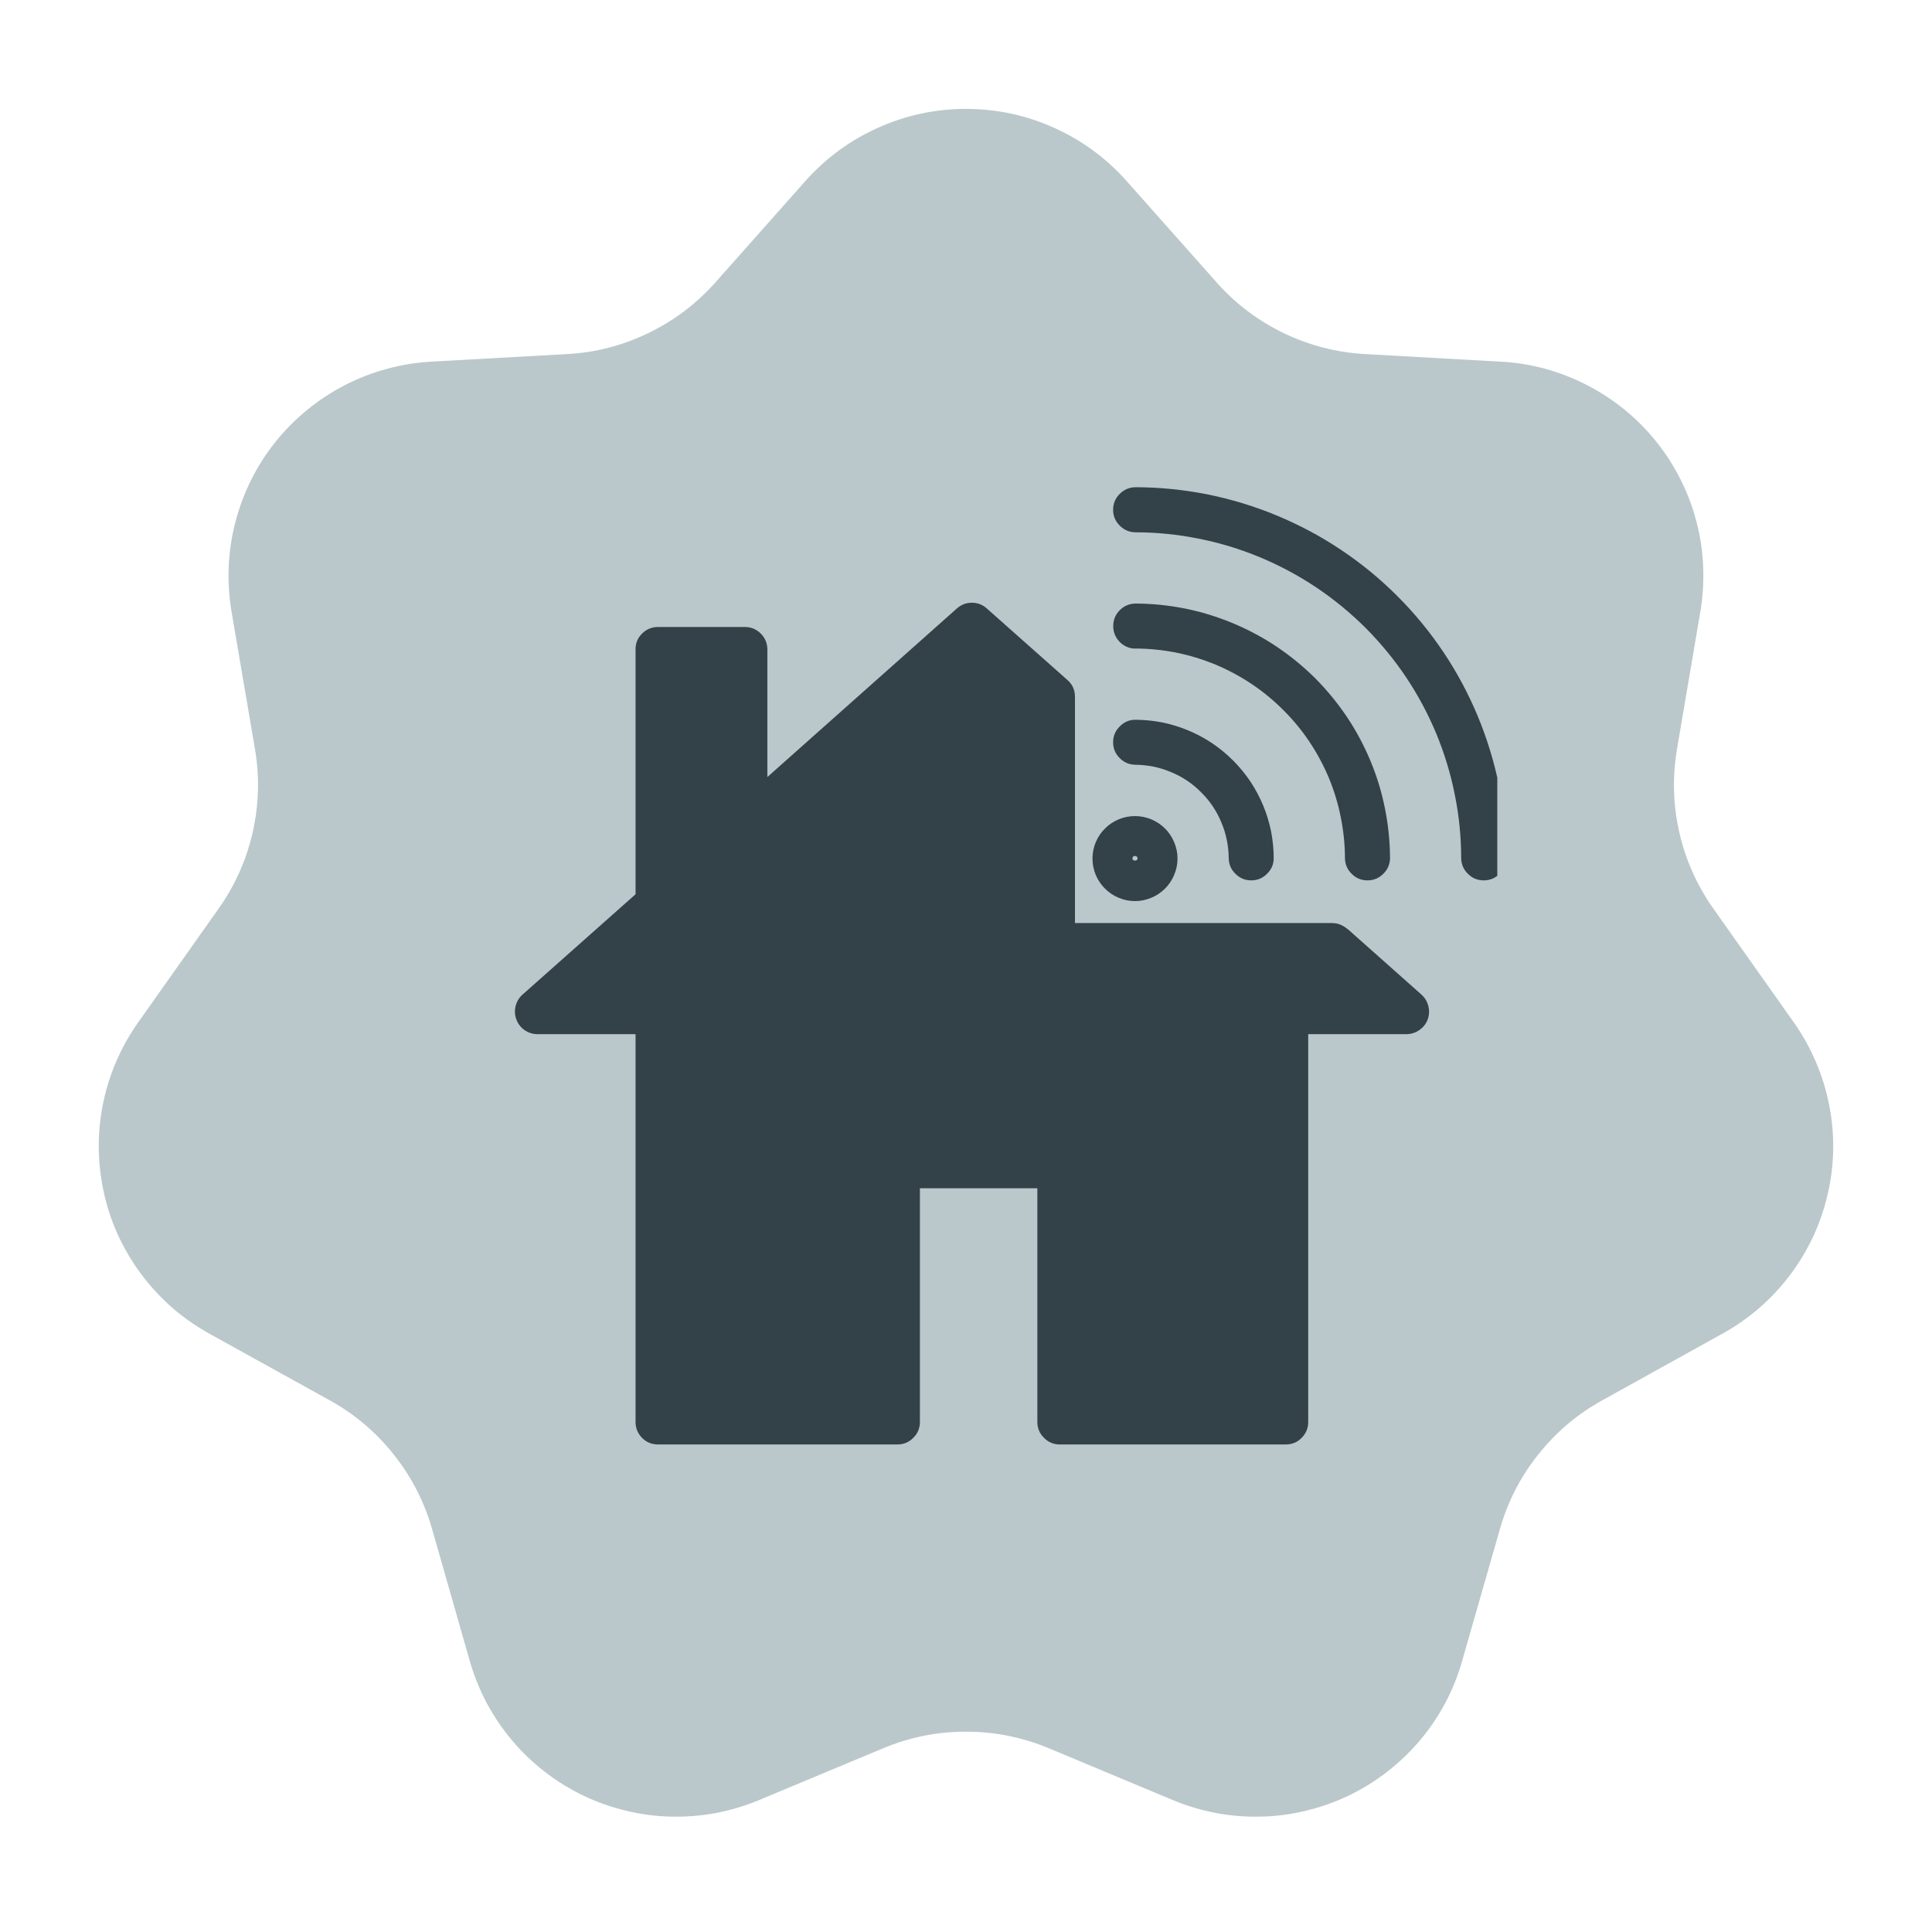
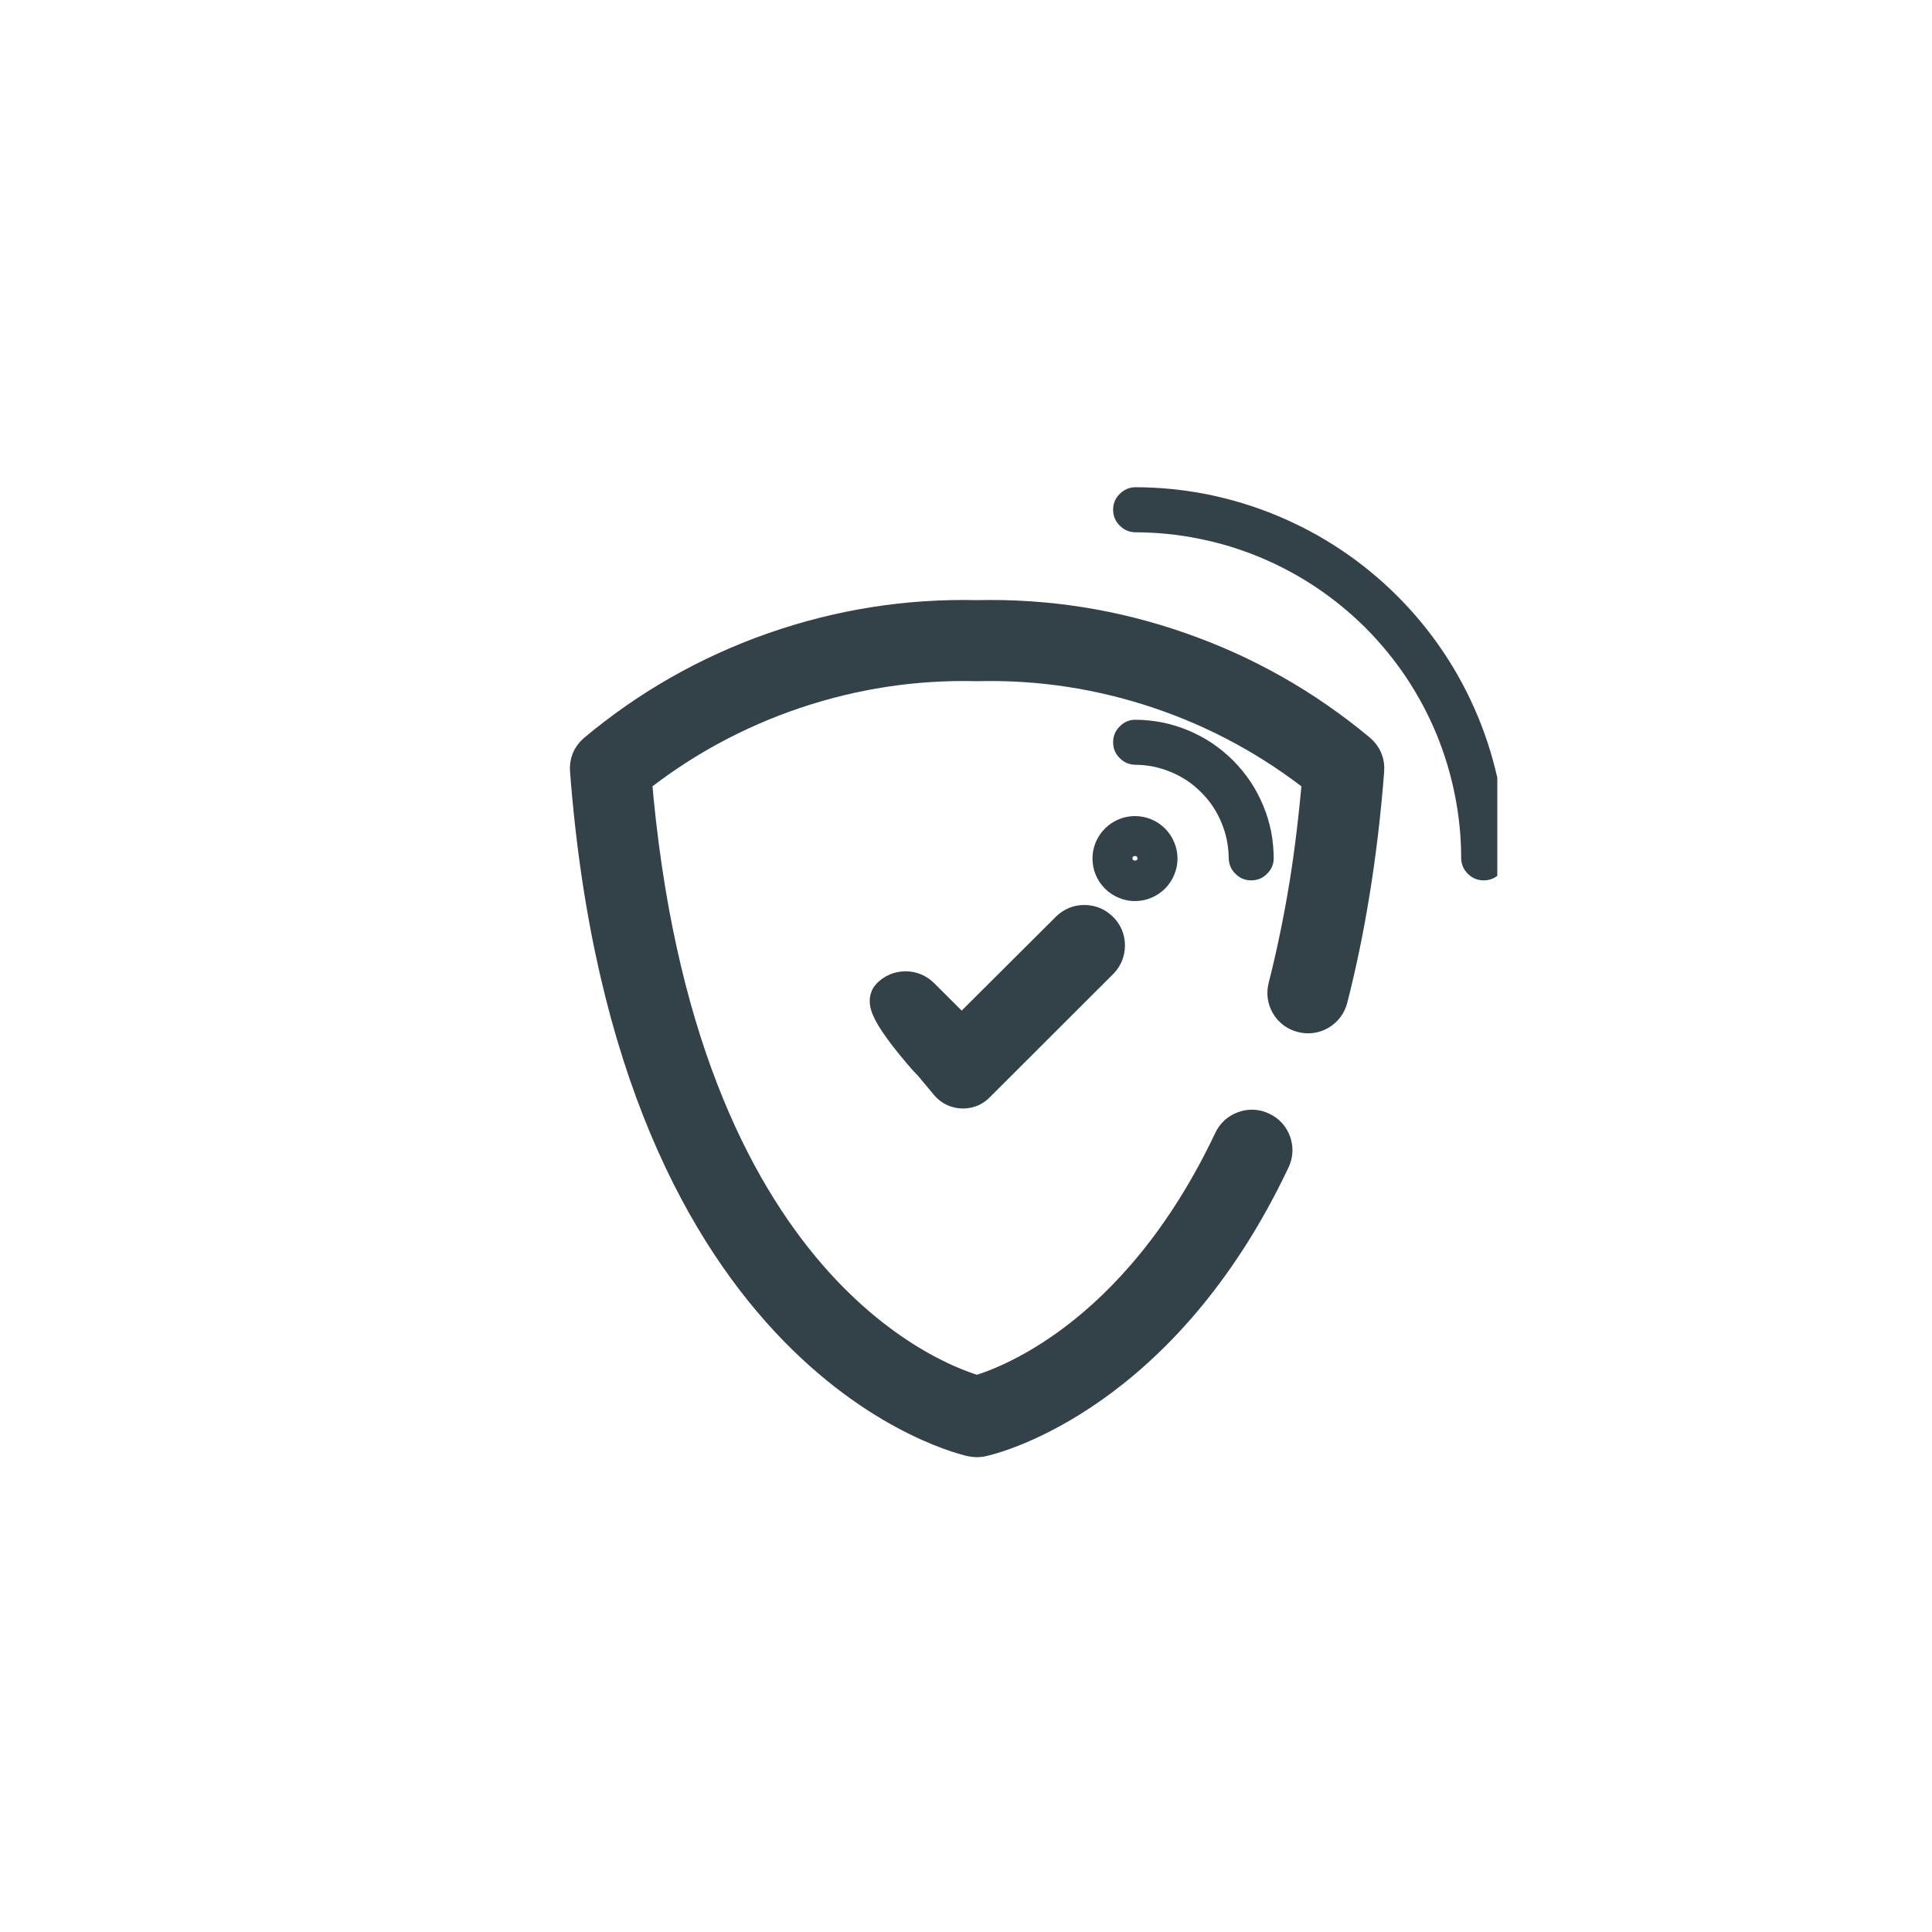
<svg xmlns="http://www.w3.org/2000/svg" width="100" zoomAndPan="magnify" viewBox="0 0 75 75" height="100" preserveAspectRatio="xMidYMid meet" version="1.0">
  <defs>
    <clipPath id="7c62418dff">
-       <path d="M 18.227 21.965 L 56.875 21.965 L 56.875 57.812 L 18.227 57.812 Z M 18.227 21.965 " clip-rule="nonzero" />
-     </clipPath>
+       </clipPath>
    <clipPath id="0c2c164757">
      <path d="M 21.977 21.965 L 53.023 21.965 C 55.098 21.965 56.773 23.645 56.773 25.715 L 56.773 54.062 C 56.773 56.137 55.098 57.812 53.023 57.812 L 21.977 57.812 C 19.902 57.812 18.227 56.137 18.227 54.062 L 18.227 25.715 C 18.227 23.645 19.902 21.965 21.977 21.965 Z M 21.977 21.965 " clip-rule="nonzero" />
    </clipPath>
    <clipPath id="a335fb5be5">
-       <path d="M 19.875 23 L 56 23 L 56 56.391 L 19.875 56.391 Z M 19.875 23 " clip-rule="nonzero" />
-     </clipPath>
+       </clipPath>
    <clipPath id="d0cab7a722">
      <path d="M 43 18.891 L 58.125 18.891 L 58.125 35 L 43 35 Z M 43 18.891 " clip-rule="nonzero" />
    </clipPath>
  </defs>
  <rect x="-7.5" width="90" fill="#ffffff" y="-7.5" height="90" fill-opacity="1" />
  <rect x="-7.5" width="90" fill="#ffffff" y="-7.5" height="90" fill-opacity="1" />
-   <path fill="#bac8cb" d="M 31.262 7.031 C 31.652 6.59 32.086 6.195 32.562 5.844 C 33.035 5.496 33.543 5.203 34.082 4.961 C 34.617 4.719 35.176 4.535 35.75 4.41 C 36.328 4.289 36.91 4.227 37.5 4.227 C 38.09 4.227 38.672 4.289 39.25 4.41 C 39.824 4.535 40.383 4.719 40.918 4.961 C 41.457 5.203 41.965 5.496 42.438 5.844 C 42.914 6.195 43.348 6.59 43.738 7.031 L 47.223 10.957 C 47.957 11.785 48.828 12.445 49.828 12.93 C 50.828 13.41 51.887 13.684 52.996 13.746 L 58.254 14.039 C 58.84 14.07 59.418 14.164 59.984 14.316 C 60.551 14.473 61.094 14.684 61.613 14.953 C 62.137 15.223 62.621 15.539 63.078 15.914 C 63.531 16.285 63.941 16.699 64.305 17.156 C 64.672 17.613 64.984 18.105 65.246 18.629 C 65.508 19.152 65.715 19.699 65.859 20.266 C 66.008 20.832 66.094 21.41 66.117 21.996 C 66.141 22.582 66.105 23.16 66.008 23.738 L 65.102 29.074 C 64.918 30.16 64.945 31.238 65.191 32.312 C 65.434 33.383 65.875 34.367 66.508 35.266 L 69.637 39.691 C 69.977 40.172 70.258 40.676 70.488 41.215 C 70.719 41.75 70.891 42.305 71.004 42.879 C 71.121 43.453 71.172 44.031 71.164 44.613 C 71.156 45.199 71.086 45.777 70.953 46.344 C 70.824 46.914 70.637 47.465 70.391 47.996 C 70.145 48.523 69.844 49.023 69.492 49.492 C 69.141 49.957 68.746 50.383 68.305 50.766 C 67.863 51.148 67.387 51.484 66.875 51.766 L 62.195 54.363 C 61.227 54.898 60.402 55.598 59.715 56.465 C 59.023 57.328 58.531 58.293 58.227 59.355 L 56.758 64.484 C 56.598 65.051 56.379 65.594 56.102 66.113 C 55.828 66.629 55.5 67.113 55.121 67.562 C 54.738 68.016 54.316 68.418 53.852 68.777 C 53.387 69.141 52.891 69.445 52.359 69.703 C 51.828 69.957 51.277 70.152 50.707 70.289 C 50.133 70.43 49.555 70.508 48.965 70.52 C 48.379 70.535 47.793 70.492 47.215 70.383 C 46.637 70.273 46.074 70.105 45.531 69.879 L 40.715 67.867 C 39.684 67.438 38.613 67.223 37.5 67.223 C 36.383 67.223 35.312 67.438 34.285 67.867 L 29.465 69.879 C 28.922 70.105 28.363 70.273 27.785 70.383 C 27.203 70.492 26.621 70.535 26.031 70.52 C 25.445 70.508 24.863 70.43 24.293 70.289 C 23.719 70.152 23.168 69.957 22.641 69.703 C 22.109 69.445 21.609 69.141 21.145 68.777 C 20.68 68.418 20.258 68.016 19.879 67.562 C 19.5 67.113 19.172 66.629 18.895 66.113 C 18.621 65.594 18.402 65.051 18.238 64.484 L 16.773 59.355 C 16.469 58.293 15.973 57.328 15.285 56.465 C 14.598 55.598 13.77 54.898 12.805 54.363 L 8.121 51.77 C 7.609 51.484 7.133 51.152 6.691 50.77 C 6.25 50.383 5.855 49.957 5.504 49.492 C 5.152 49.023 4.855 48.527 4.605 47.996 C 4.359 47.465 4.172 46.918 4.043 46.348 C 3.914 45.777 3.844 45.199 3.836 44.617 C 3.824 44.031 3.879 43.453 3.992 42.879 C 4.105 42.309 4.277 41.754 4.508 41.215 C 4.738 40.68 5.023 40.172 5.359 39.695 L 8.488 35.27 C 9.125 34.371 9.562 33.387 9.809 32.312 C 10.051 31.238 10.082 30.16 9.898 29.078 L 8.988 23.742 C 8.891 23.164 8.855 22.582 8.879 21.996 C 8.906 21.41 8.988 20.836 9.137 20.27 C 9.285 19.699 9.488 19.156 9.75 18.629 C 10.012 18.105 10.324 17.617 10.691 17.156 C 11.059 16.699 11.469 16.285 11.922 15.914 C 12.375 15.543 12.863 15.223 13.383 14.953 C 13.906 14.684 14.449 14.473 15.016 14.32 C 15.582 14.164 16.156 14.074 16.742 14.039 L 22 13.746 C 23.113 13.688 24.168 13.414 25.168 12.93 C 26.172 12.445 27.039 11.789 27.777 10.957 Z M 31.262 7.031 " fill-opacity="1" fill-rule="nonzero" />
  <path stroke-linecap="butt" transform="matrix(1.389, 0, 0, 1.387, 5.886, 19.274)" fill-opacity="1" fill="#334249" fill-rule="nonzero" stroke-linejoin="miter" d="M 32.834 14.022 C 32.797 14.165 32.715 14.275 32.589 14.351 C 32.462 14.424 32.327 14.444 32.187 14.408 C 32.043 14.371 31.933 14.292 31.858 14.165 C 31.784 14.039 31.765 13.903 31.801 13.76 C 32.026 12.875 32.226 11.918 32.395 10.887 C 32.547 9.943 32.668 8.926 32.76 7.839 C 31.385 6.743 29.866 5.912 28.201 5.349 C 26.536 4.788 24.823 4.526 23.065 4.569 C 21.31 4.526 19.597 4.788 17.932 5.349 C 16.267 5.912 14.748 6.74 13.372 7.839 C 14.573 22.421 22.05 24.931 23.068 25.207 C 23.774 25.013 27.585 23.739 30.268 18.072 C 30.33 17.937 30.429 17.847 30.569 17.796 C 30.707 17.745 30.845 17.751 30.977 17.816 C 31.112 17.878 31.202 17.979 31.253 18.117 C 31.301 18.258 31.295 18.393 31.23 18.526 C 28.17 25.001 23.58 26.184 23.208 26.269 C 23.124 26.294 23.04 26.294 22.952 26.277 C 22.927 26.269 13.566 24.325 12.292 7.656 C 12.278 7.481 12.337 7.335 12.467 7.219 C 13.949 5.977 15.603 5.036 17.428 4.394 C 19.254 3.755 21.135 3.456 23.068 3.501 C 25 3.456 26.876 3.752 28.699 4.391 C 30.524 5.028 32.175 5.969 33.658 7.205 C 33.798 7.323 33.863 7.473 33.849 7.656 C 33.756 8.856 33.621 9.988 33.447 11.056 C 33.275 12.12 33.07 13.101 32.834 14.022 Z M 21.872 15.824 C 21.664 15.616 20.483 14.253 20.694 14.047 C 20.798 13.943 20.924 13.889 21.071 13.889 C 21.217 13.889 21.344 13.943 21.448 14.047 L 22.64 15.236 L 25.7 12.182 C 25.805 12.081 25.931 12.03 26.075 12.033 C 26.221 12.036 26.345 12.087 26.446 12.191 C 26.55 12.292 26.601 12.416 26.603 12.56 C 26.603 12.706 26.556 12.83 26.454 12.937 L 23.02 16.371 C 22.93 16.475 22.815 16.529 22.677 16.529 C 22.536 16.529 22.421 16.475 22.331 16.371 L 21.875 15.824 Z M 21.872 15.824 " stroke="#334249" stroke-width="1.2" stroke-opacity="1" stroke-miterlimit="4" />
  <g clip-path="url(#7c62418dff)">
    <g clip-path="url(#0c2c164757)">
      <path fill="#bac8cb" d="M 18.227 21.965 L 56.734 21.965 L 56.734 57.812 L 18.227 57.812 Z M 18.227 21.965 " fill-opacity="1" fill-rule="nonzero" />
    </g>
  </g>
  <g clip-path="url(#a335fb5be5)">
-     <path fill="#334249" d="M 55.422 39.578 C 55.355 39.75 55.246 39.887 55.098 39.988 C 54.945 40.094 54.777 40.145 54.598 40.145 L 50.785 40.145 L 50.785 55.199 C 50.785 55.441 50.699 55.648 50.527 55.82 C 50.359 55.992 50.152 56.074 49.91 56.074 L 41.145 56.074 C 40.902 56.074 40.695 55.988 40.527 55.816 C 40.355 55.648 40.27 55.441 40.27 55.199 L 40.27 46.129 L 35.711 46.129 L 35.711 55.199 C 35.711 55.441 35.625 55.648 35.453 55.816 C 35.285 55.988 35.078 56.074 34.836 56.074 L 25.547 56.074 C 25.305 56.074 25.098 55.992 24.926 55.82 C 24.758 55.648 24.672 55.441 24.672 55.199 L 24.672 40.145 L 20.859 40.145 C 20.676 40.145 20.512 40.09 20.363 39.988 C 20.215 39.883 20.109 39.746 20.047 39.578 C 19.98 39.41 19.973 39.234 20.016 39.059 C 20.059 38.883 20.145 38.734 20.281 38.613 L 24.672 34.715 L 24.672 25.215 C 24.668 24.973 24.754 24.766 24.926 24.594 C 25.098 24.422 25.305 24.34 25.547 24.34 L 28.914 24.34 C 29.156 24.34 29.363 24.426 29.535 24.598 C 29.703 24.766 29.789 24.973 29.789 25.215 L 29.789 30.164 L 37.145 23.621 C 37.312 23.473 37.504 23.398 37.727 23.398 C 37.949 23.398 38.145 23.473 38.309 23.621 L 41.434 26.395 C 41.633 26.566 41.73 26.785 41.73 27.051 L 41.73 35.832 L 51.703 35.832 C 51.875 35.832 52.035 35.879 52.184 35.973 C 52.219 36 52.316 36.062 52.34 36.086 L 55.184 38.613 C 55.316 38.734 55.406 38.883 55.449 39.059 C 55.492 39.234 55.484 39.406 55.422 39.578 Z M 55.422 39.578 " fill-opacity="1" fill-rule="nonzero" />
-   </g>
+     </g>
  <path fill="#334249" d="M 44.059 34.98 C 44.277 34.98 44.488 34.938 44.691 34.852 C 44.895 34.77 45.07 34.648 45.227 34.496 C 45.379 34.34 45.5 34.164 45.582 33.961 C 45.668 33.758 45.711 33.547 45.711 33.328 C 45.711 33.109 45.668 32.898 45.582 32.699 C 45.5 32.496 45.379 32.316 45.227 32.164 C 45.07 32.008 44.895 31.891 44.691 31.805 C 44.488 31.723 44.277 31.68 44.059 31.68 C 43.84 31.68 43.629 31.723 43.43 31.805 C 43.227 31.891 43.047 32.008 42.895 32.164 C 42.738 32.316 42.621 32.496 42.535 32.699 C 42.453 32.898 42.41 33.109 42.41 33.328 C 42.41 33.547 42.453 33.758 42.535 33.961 C 42.621 34.164 42.738 34.34 42.895 34.496 C 43.047 34.648 43.227 34.77 43.43 34.852 C 43.629 34.938 43.84 34.98 44.059 34.98 Z M 44.059 33.23 C 44.125 33.23 44.156 33.262 44.16 33.328 C 44.16 33.434 43.961 33.434 43.961 33.328 C 43.961 33.262 43.996 33.23 44.059 33.23 Z M 44.059 33.23 " fill-opacity="1" fill-rule="nonzero" />
  <path fill="#334249" d="M 44.059 29.688 C 44.543 29.691 45.004 29.781 45.449 29.969 C 45.898 30.152 46.289 30.414 46.629 30.758 C 46.973 31.098 47.234 31.488 47.418 31.938 C 47.605 32.383 47.695 32.844 47.699 33.328 C 47.707 33.562 47.793 33.762 47.965 33.926 C 48.133 34.094 48.336 34.176 48.574 34.176 C 48.809 34.176 49.012 34.094 49.18 33.926 C 49.352 33.762 49.441 33.562 49.445 33.328 C 49.445 32.973 49.41 32.625 49.344 32.277 C 49.273 31.93 49.172 31.594 49.035 31.266 C 48.898 30.941 48.734 30.629 48.539 30.336 C 48.34 30.043 48.117 29.77 47.867 29.52 C 47.617 29.27 47.344 29.047 47.051 28.848 C 46.758 28.652 46.445 28.488 46.121 28.352 C 45.793 28.215 45.457 28.113 45.109 28.043 C 44.762 27.977 44.414 27.941 44.059 27.941 C 43.824 27.945 43.625 28.035 43.461 28.207 C 43.293 28.375 43.211 28.578 43.211 28.812 C 43.211 29.051 43.293 29.254 43.461 29.422 C 43.625 29.594 43.824 29.68 44.059 29.688 Z M 44.059 29.688 " fill-opacity="1" fill-rule="nonzero" />
-   <path fill="#334249" d="M 44.059 25.176 C 44.594 25.176 45.125 25.23 45.648 25.332 C 46.176 25.438 46.684 25.594 47.18 25.797 C 47.672 26.004 48.141 26.254 48.586 26.551 C 49.031 26.848 49.441 27.188 49.82 27.566 C 50.199 27.945 50.539 28.355 50.836 28.801 C 51.133 29.246 51.383 29.715 51.59 30.207 C 51.793 30.703 51.949 31.211 52.051 31.738 C 52.156 32.262 52.211 32.793 52.211 33.328 C 52.219 33.562 52.305 33.762 52.477 33.926 C 52.645 34.094 52.848 34.176 53.086 34.176 C 53.32 34.176 53.523 34.094 53.695 33.926 C 53.863 33.762 53.953 33.562 53.961 33.328 C 53.957 32.676 53.895 32.035 53.766 31.398 C 53.641 30.762 53.453 30.141 53.203 29.543 C 52.953 28.941 52.648 28.371 52.289 27.832 C 51.926 27.293 51.516 26.793 51.059 26.332 C 50.598 25.875 50.098 25.465 49.559 25.102 C 49.02 24.742 48.449 24.438 47.848 24.188 C 47.246 23.938 46.629 23.75 45.992 23.621 C 45.355 23.496 44.711 23.43 44.062 23.43 C 43.828 23.438 43.625 23.527 43.461 23.695 C 43.297 23.867 43.215 24.066 43.215 24.305 C 43.215 24.539 43.297 24.742 43.461 24.914 C 43.625 25.082 43.828 25.172 44.062 25.18 Z M 44.059 25.176 " fill-opacity="1" fill-rule="nonzero" />
  <g clip-path="url(#d0cab7a722)">
    <path fill="#334249" d="M 44.059 18.914 C 43.824 18.922 43.625 19.012 43.461 19.18 C 43.293 19.348 43.211 19.551 43.211 19.789 C 43.211 20.023 43.293 20.227 43.461 20.398 C 43.625 20.566 43.824 20.656 44.059 20.664 C 44.891 20.664 45.715 20.746 46.527 20.91 C 47.344 21.07 48.137 21.312 48.902 21.629 C 49.672 21.949 50.402 22.34 51.094 22.801 C 51.781 23.262 52.422 23.789 53.012 24.375 C 53.598 24.965 54.125 25.605 54.586 26.293 C 55.047 26.984 55.438 27.715 55.758 28.484 C 56.074 29.25 56.316 30.043 56.477 30.859 C 56.641 31.672 56.723 32.496 56.723 33.328 C 56.73 33.562 56.82 33.762 56.988 33.926 C 57.16 34.094 57.363 34.176 57.598 34.176 C 57.836 34.176 58.039 34.094 58.207 33.926 C 58.375 33.762 58.465 33.562 58.473 33.328 C 58.473 32.383 58.379 31.445 58.195 30.516 C 58.008 29.59 57.734 28.688 57.371 27.812 C 57.008 26.941 56.566 26.109 56.039 25.324 C 55.512 24.535 54.914 23.809 54.246 23.141 C 53.578 22.473 52.852 21.875 52.062 21.348 C 51.277 20.82 50.445 20.379 49.574 20.016 C 48.699 19.652 47.797 19.379 46.871 19.191 C 45.941 19.008 45.004 18.914 44.059 18.914 Z M 44.059 18.914 " fill-opacity="1" fill-rule="nonzero" />
  </g>
</svg>